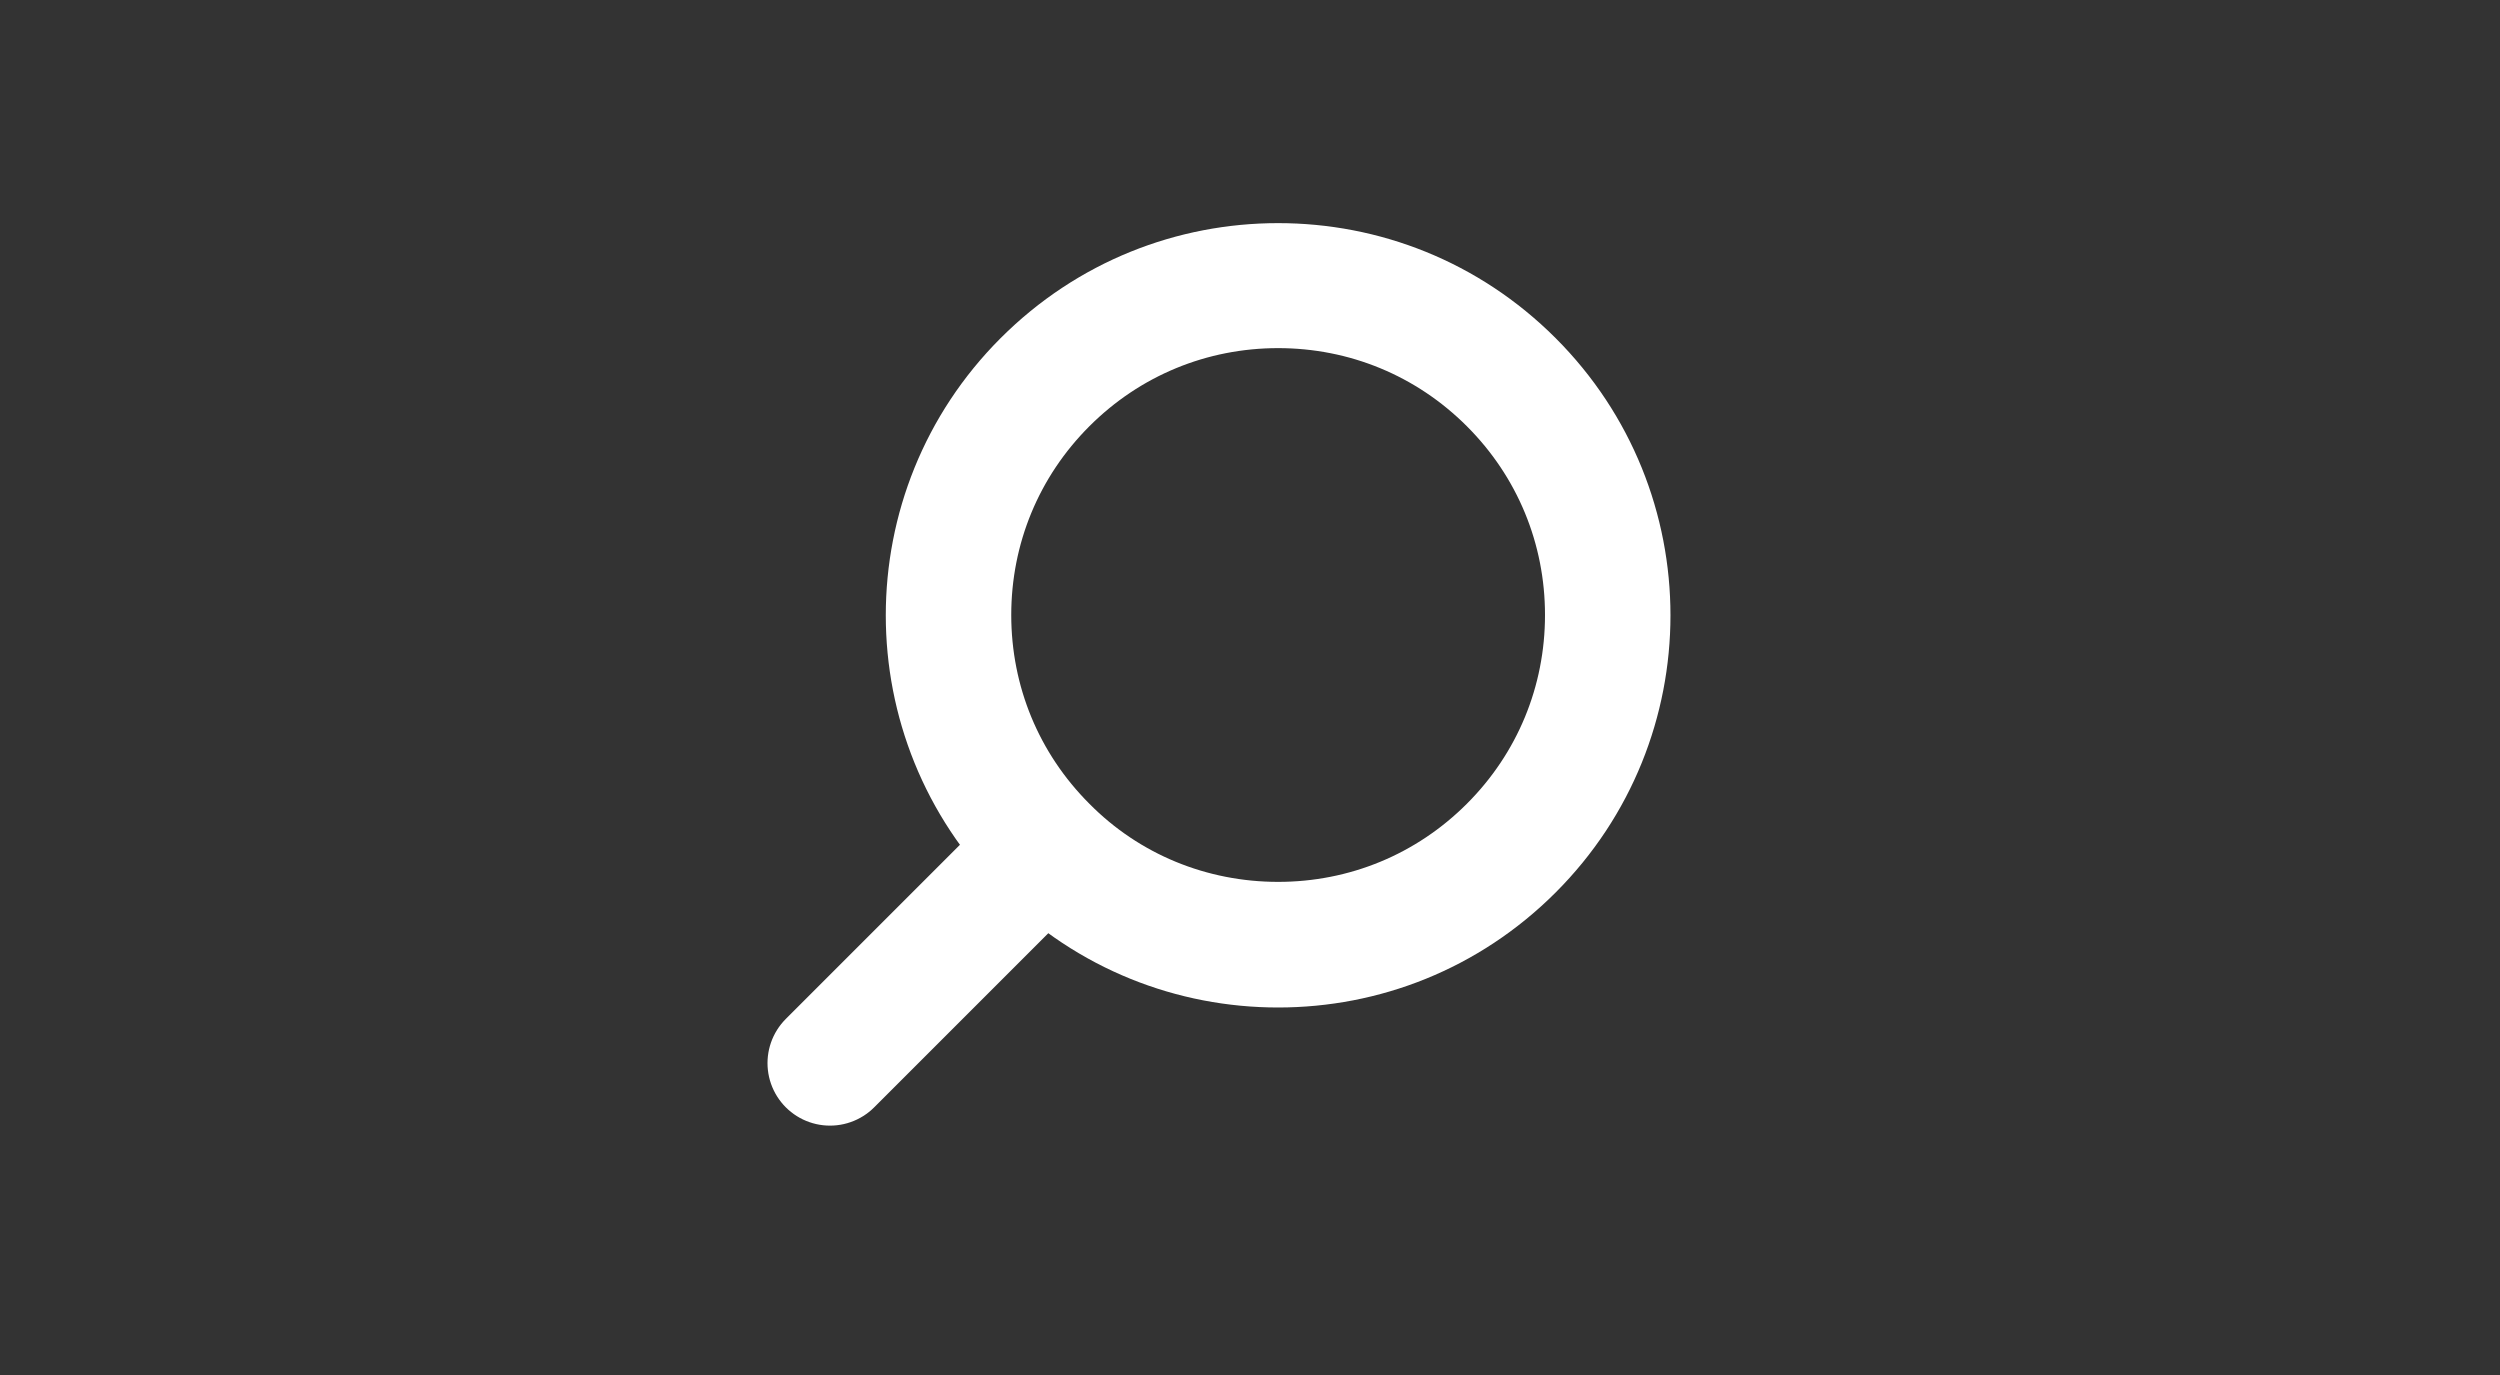
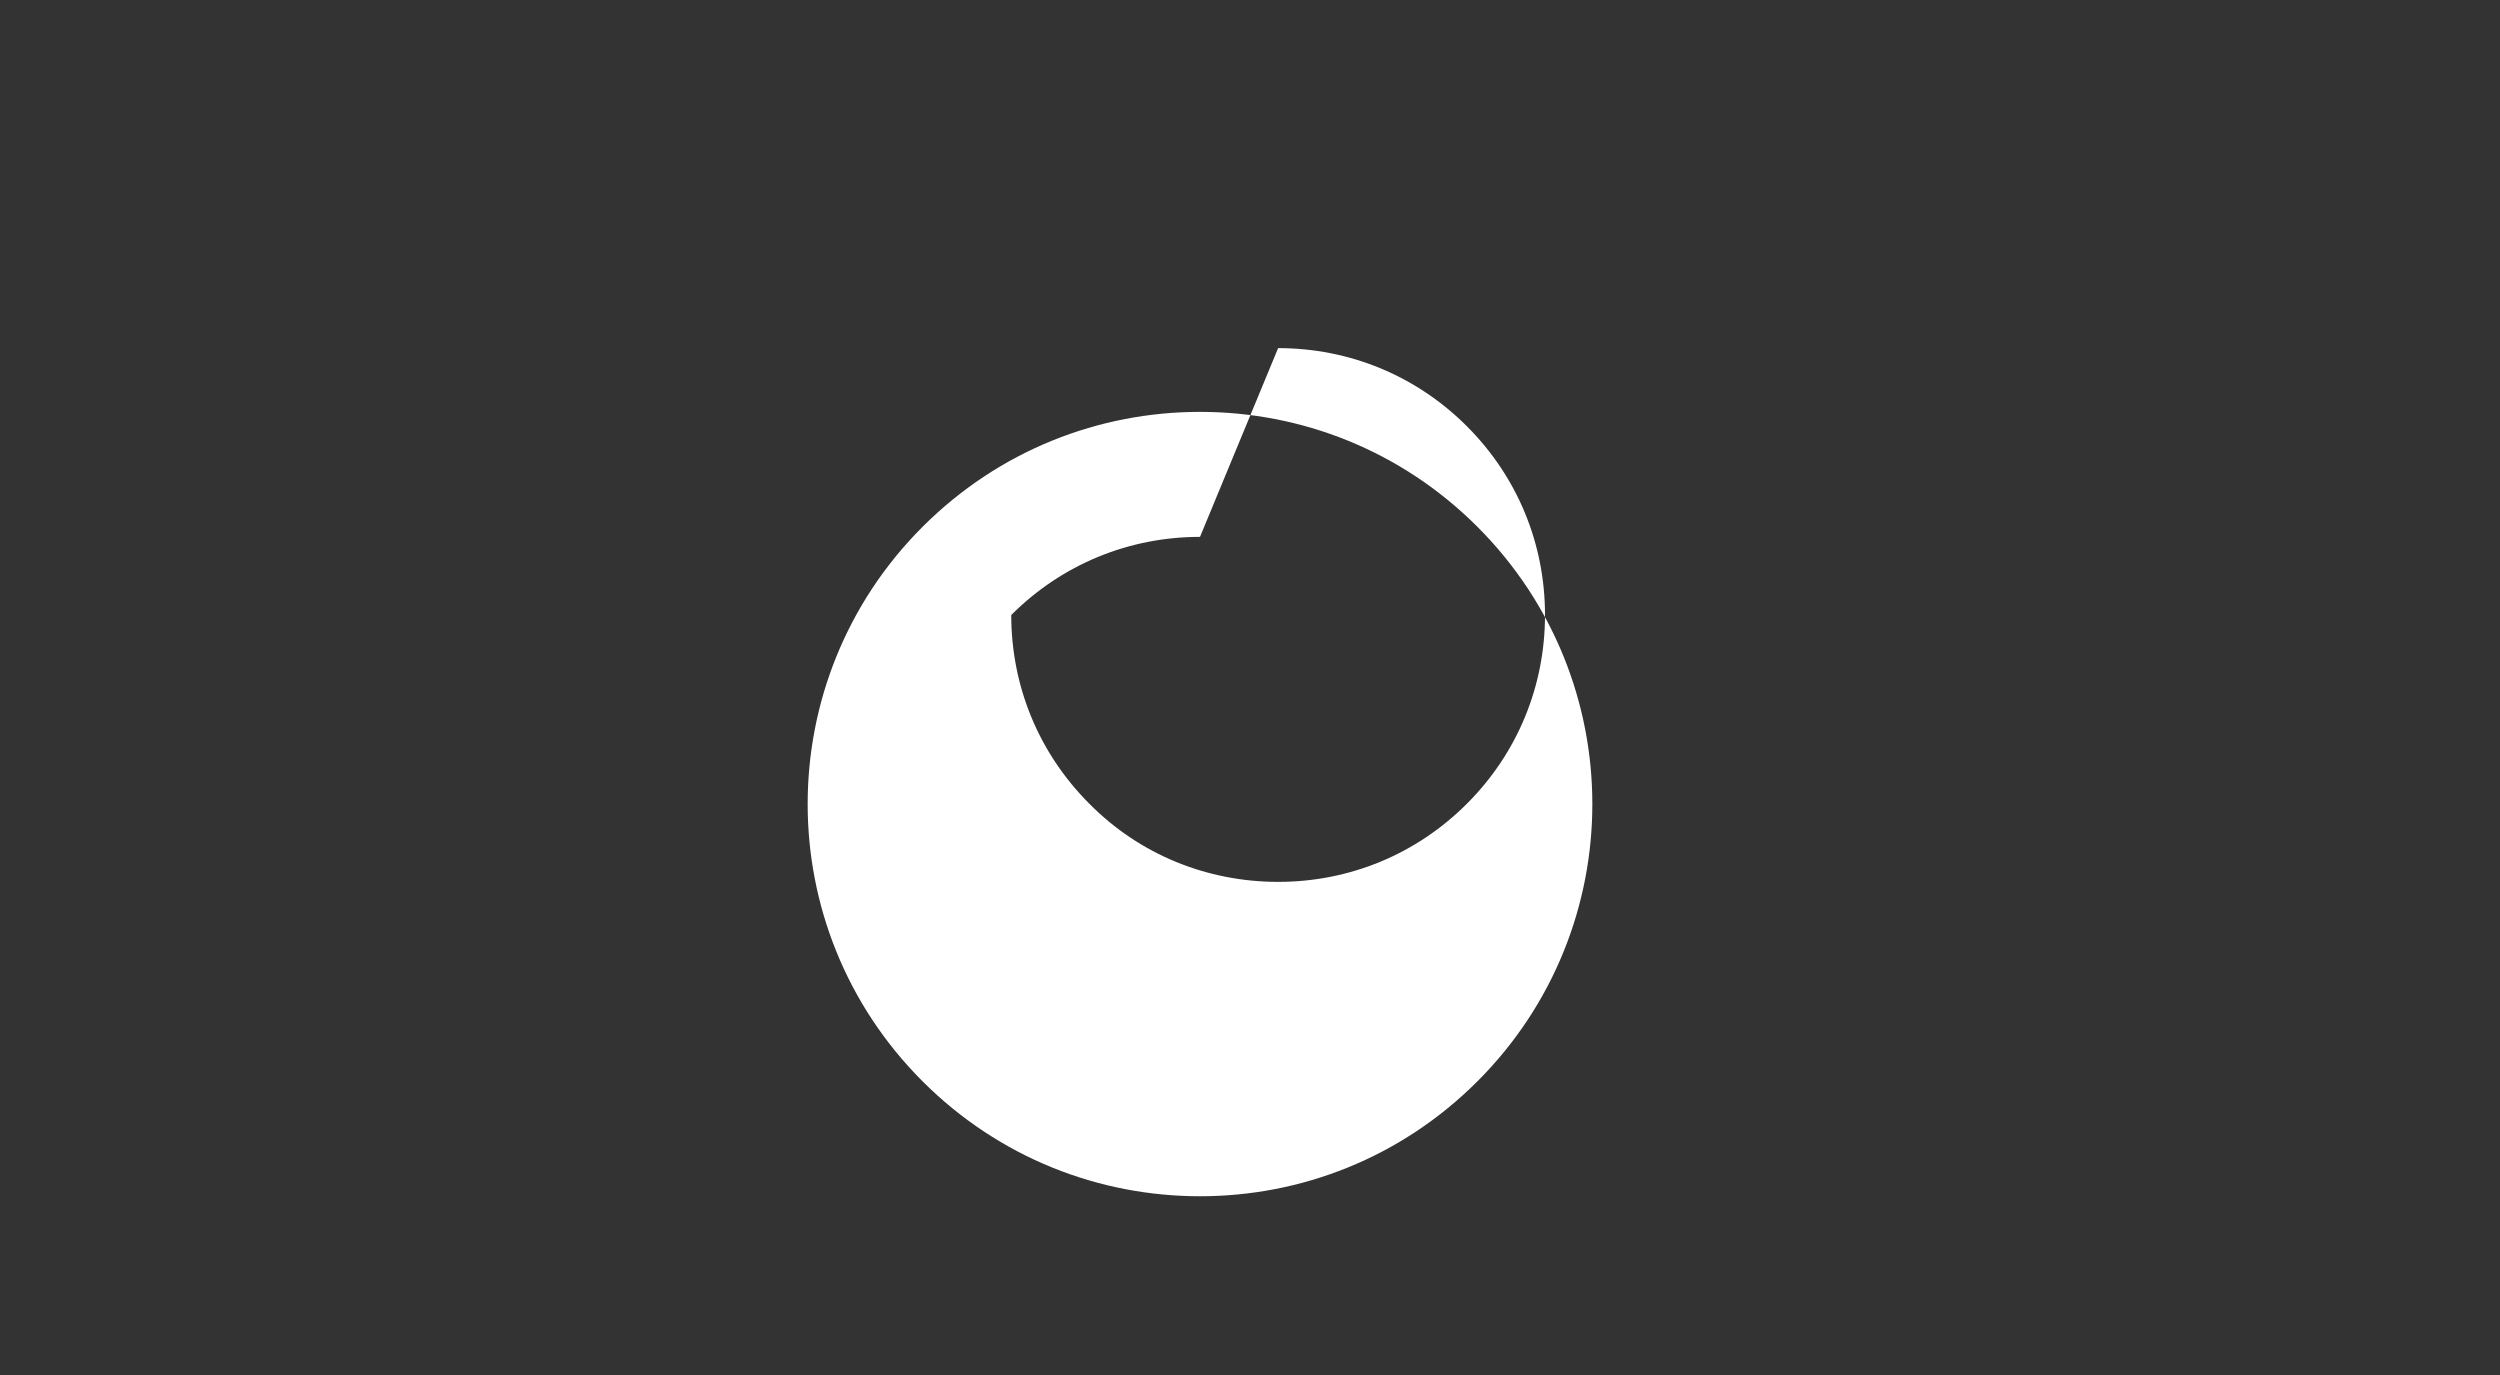
<svg xmlns="http://www.w3.org/2000/svg" viewBox="0 0 40 22">
  <rect x="0" y="0" width="40" height="22" fill="#333333" stroke="none" />
  <defs>
    <style>.d{fill:#fff;}.f{fill:none;stroke:#fff;stroke-linecap:round;stroke-linejoin:round;stroke-width:2px;}</style>
  </defs>
-   <path class="d" d="M20.45,5.57c1.14,0,2.21,.44,3.02,1.25,.81,.81,1.25,1.88,1.25,3.02s-.44,2.21-1.25,3.02-1.88,1.25-3.02,1.25-2.22-.44-3.02-1.25c-.81-.81-1.25-1.88-1.25-3.02s.44-2.21,1.25-3.02c.81-.81,1.88-1.25,3.02-1.25m0-2c-1.61,0-3.21,.61-4.44,1.84-2.45,2.45-2.45,6.42,0,8.87,1.23,1.23,2.83,1.84,4.44,1.84s3.21-.61,4.44-1.84c2.45-2.45,2.45-6.42,0-8.87-1.23-1.23-2.83-1.84-4.44-1.84h0Z" />
-   <line class="f" x1="16.38" y1="13.91" x2="13.28" y2="17.01" />
+   <path class="d" d="M20.45,5.57c1.14,0,2.21,.44,3.02,1.25,.81,.81,1.25,1.88,1.25,3.02s-.44,2.21-1.25,3.02-1.88,1.25-3.02,1.25-2.22-.44-3.02-1.25c-.81-.81-1.25-1.88-1.25-3.02c.81-.81,1.88-1.25,3.02-1.25m0-2c-1.61,0-3.21,.61-4.44,1.84-2.45,2.45-2.45,6.42,0,8.87,1.23,1.23,2.83,1.84,4.44,1.84s3.21-.61,4.44-1.84c2.45-2.45,2.45-6.42,0-8.87-1.23-1.23-2.83-1.84-4.44-1.84h0Z" />
</svg>